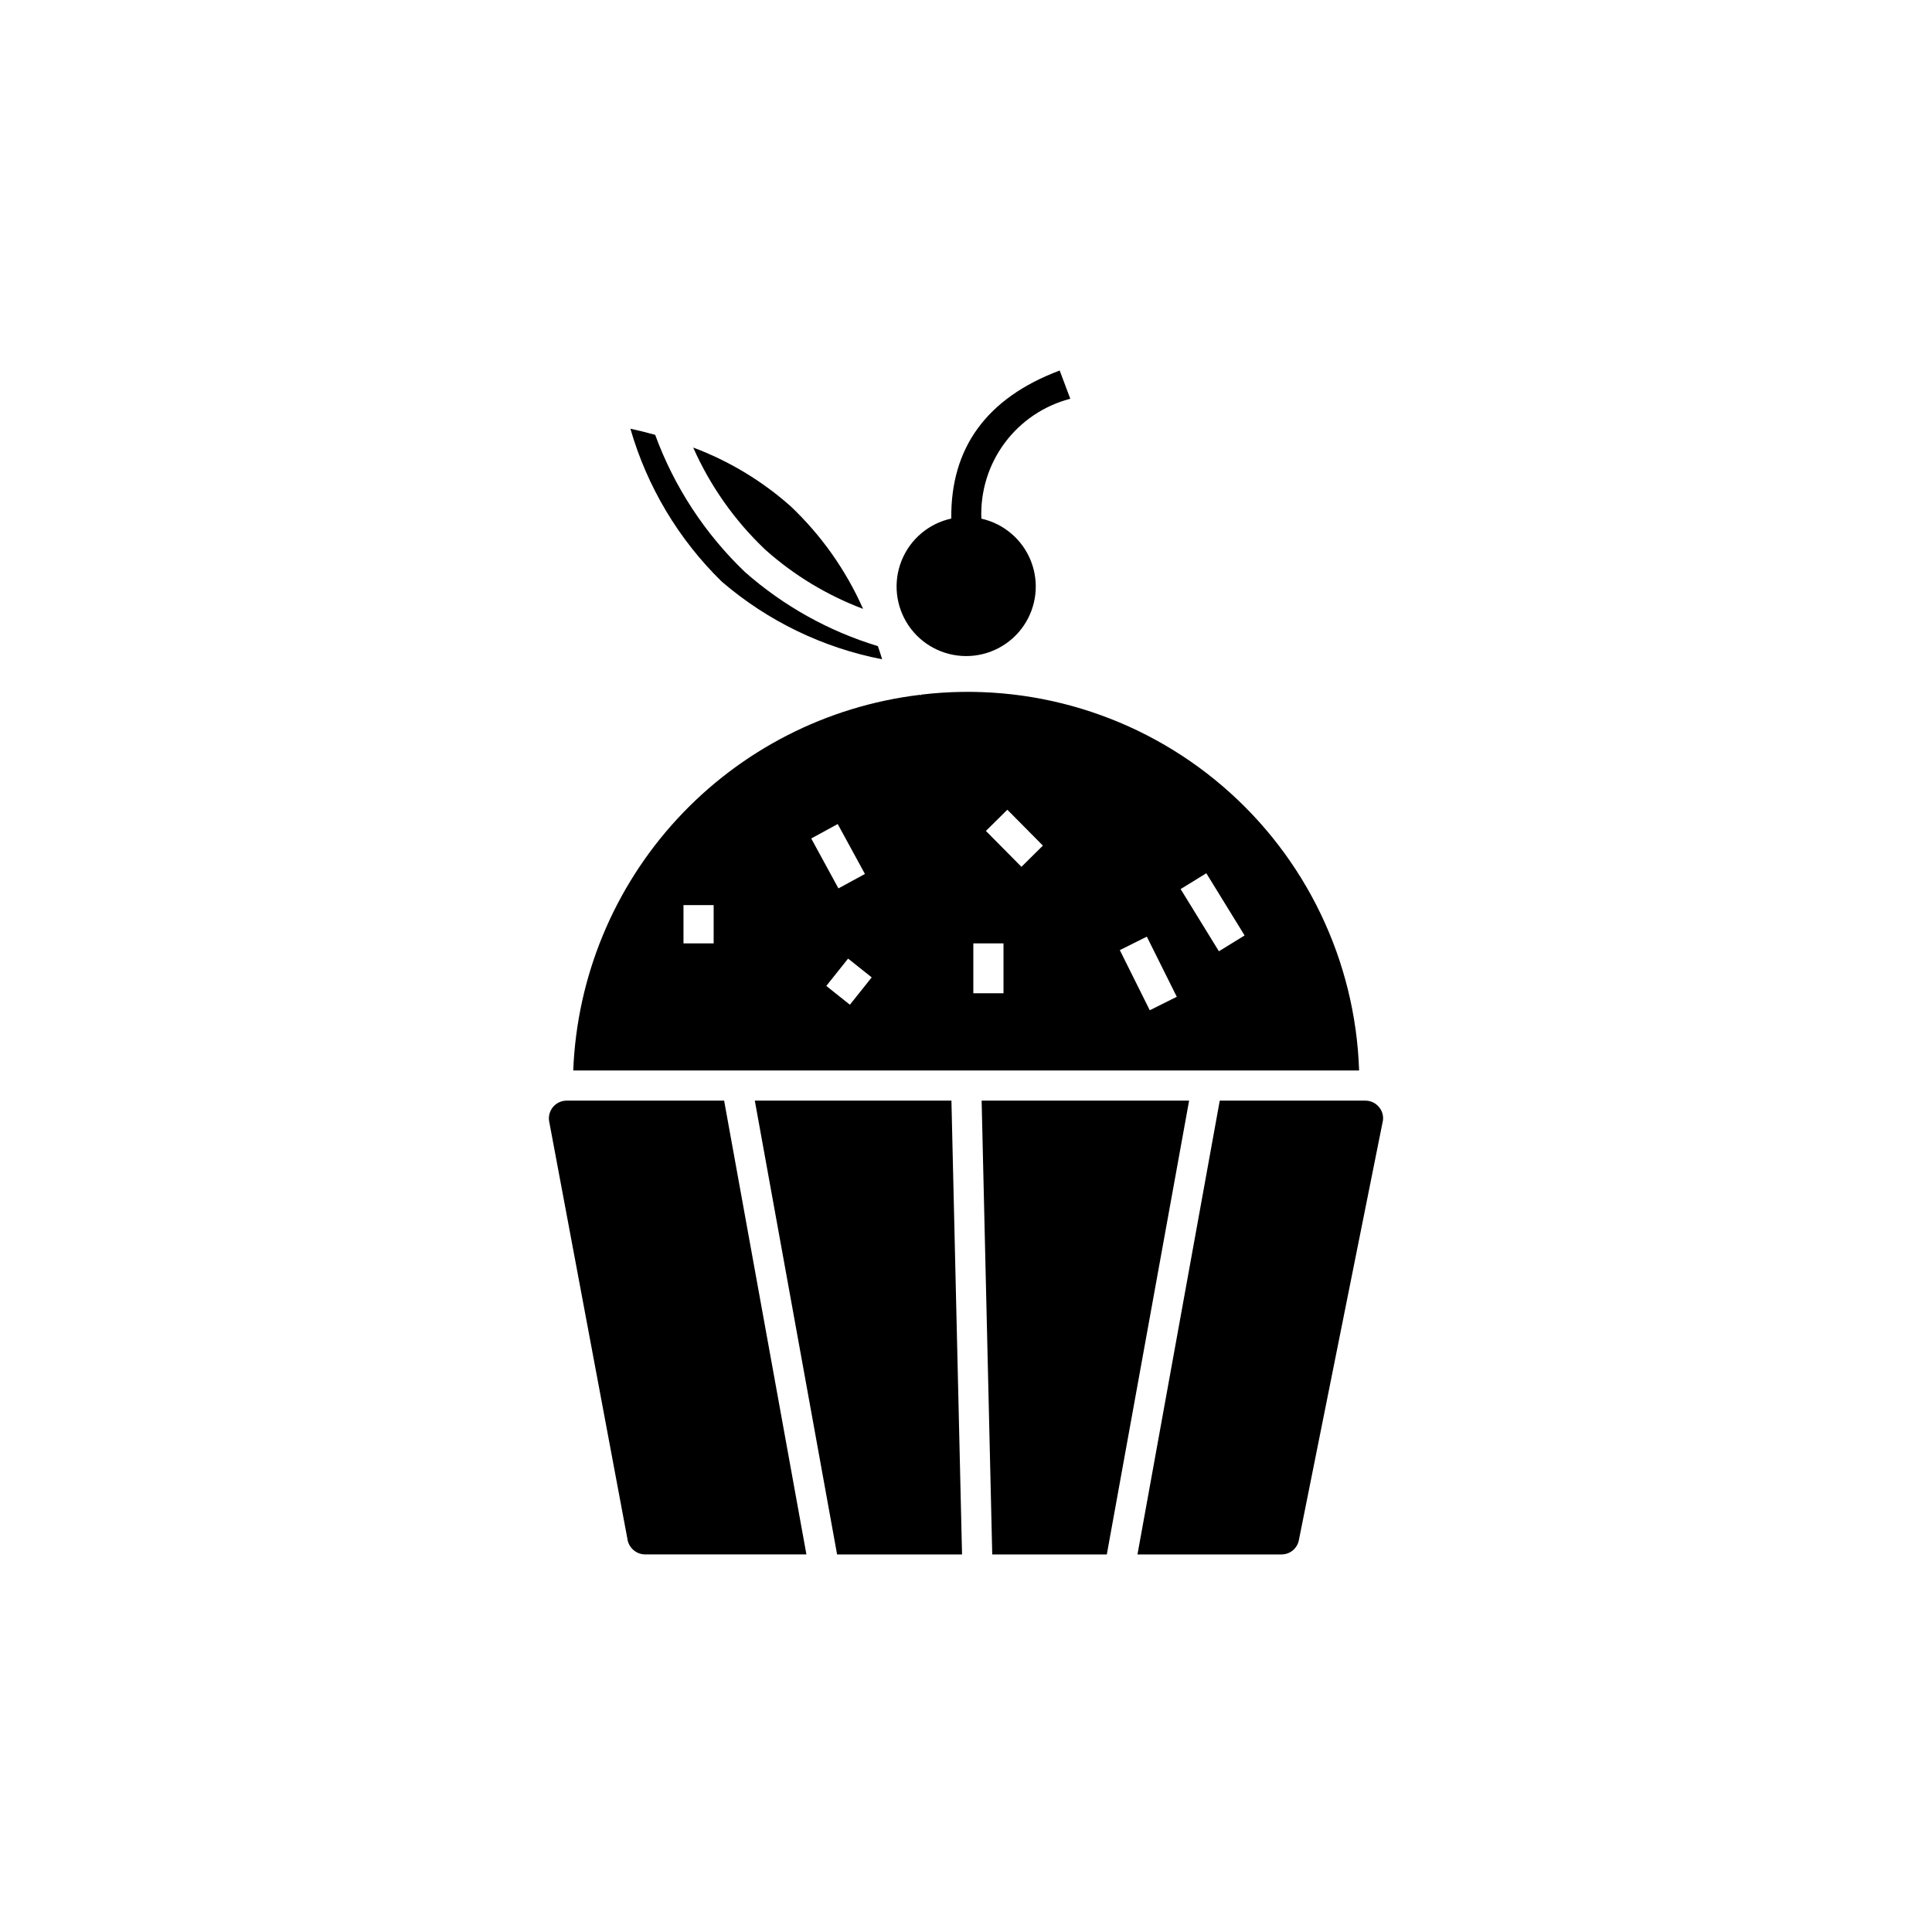
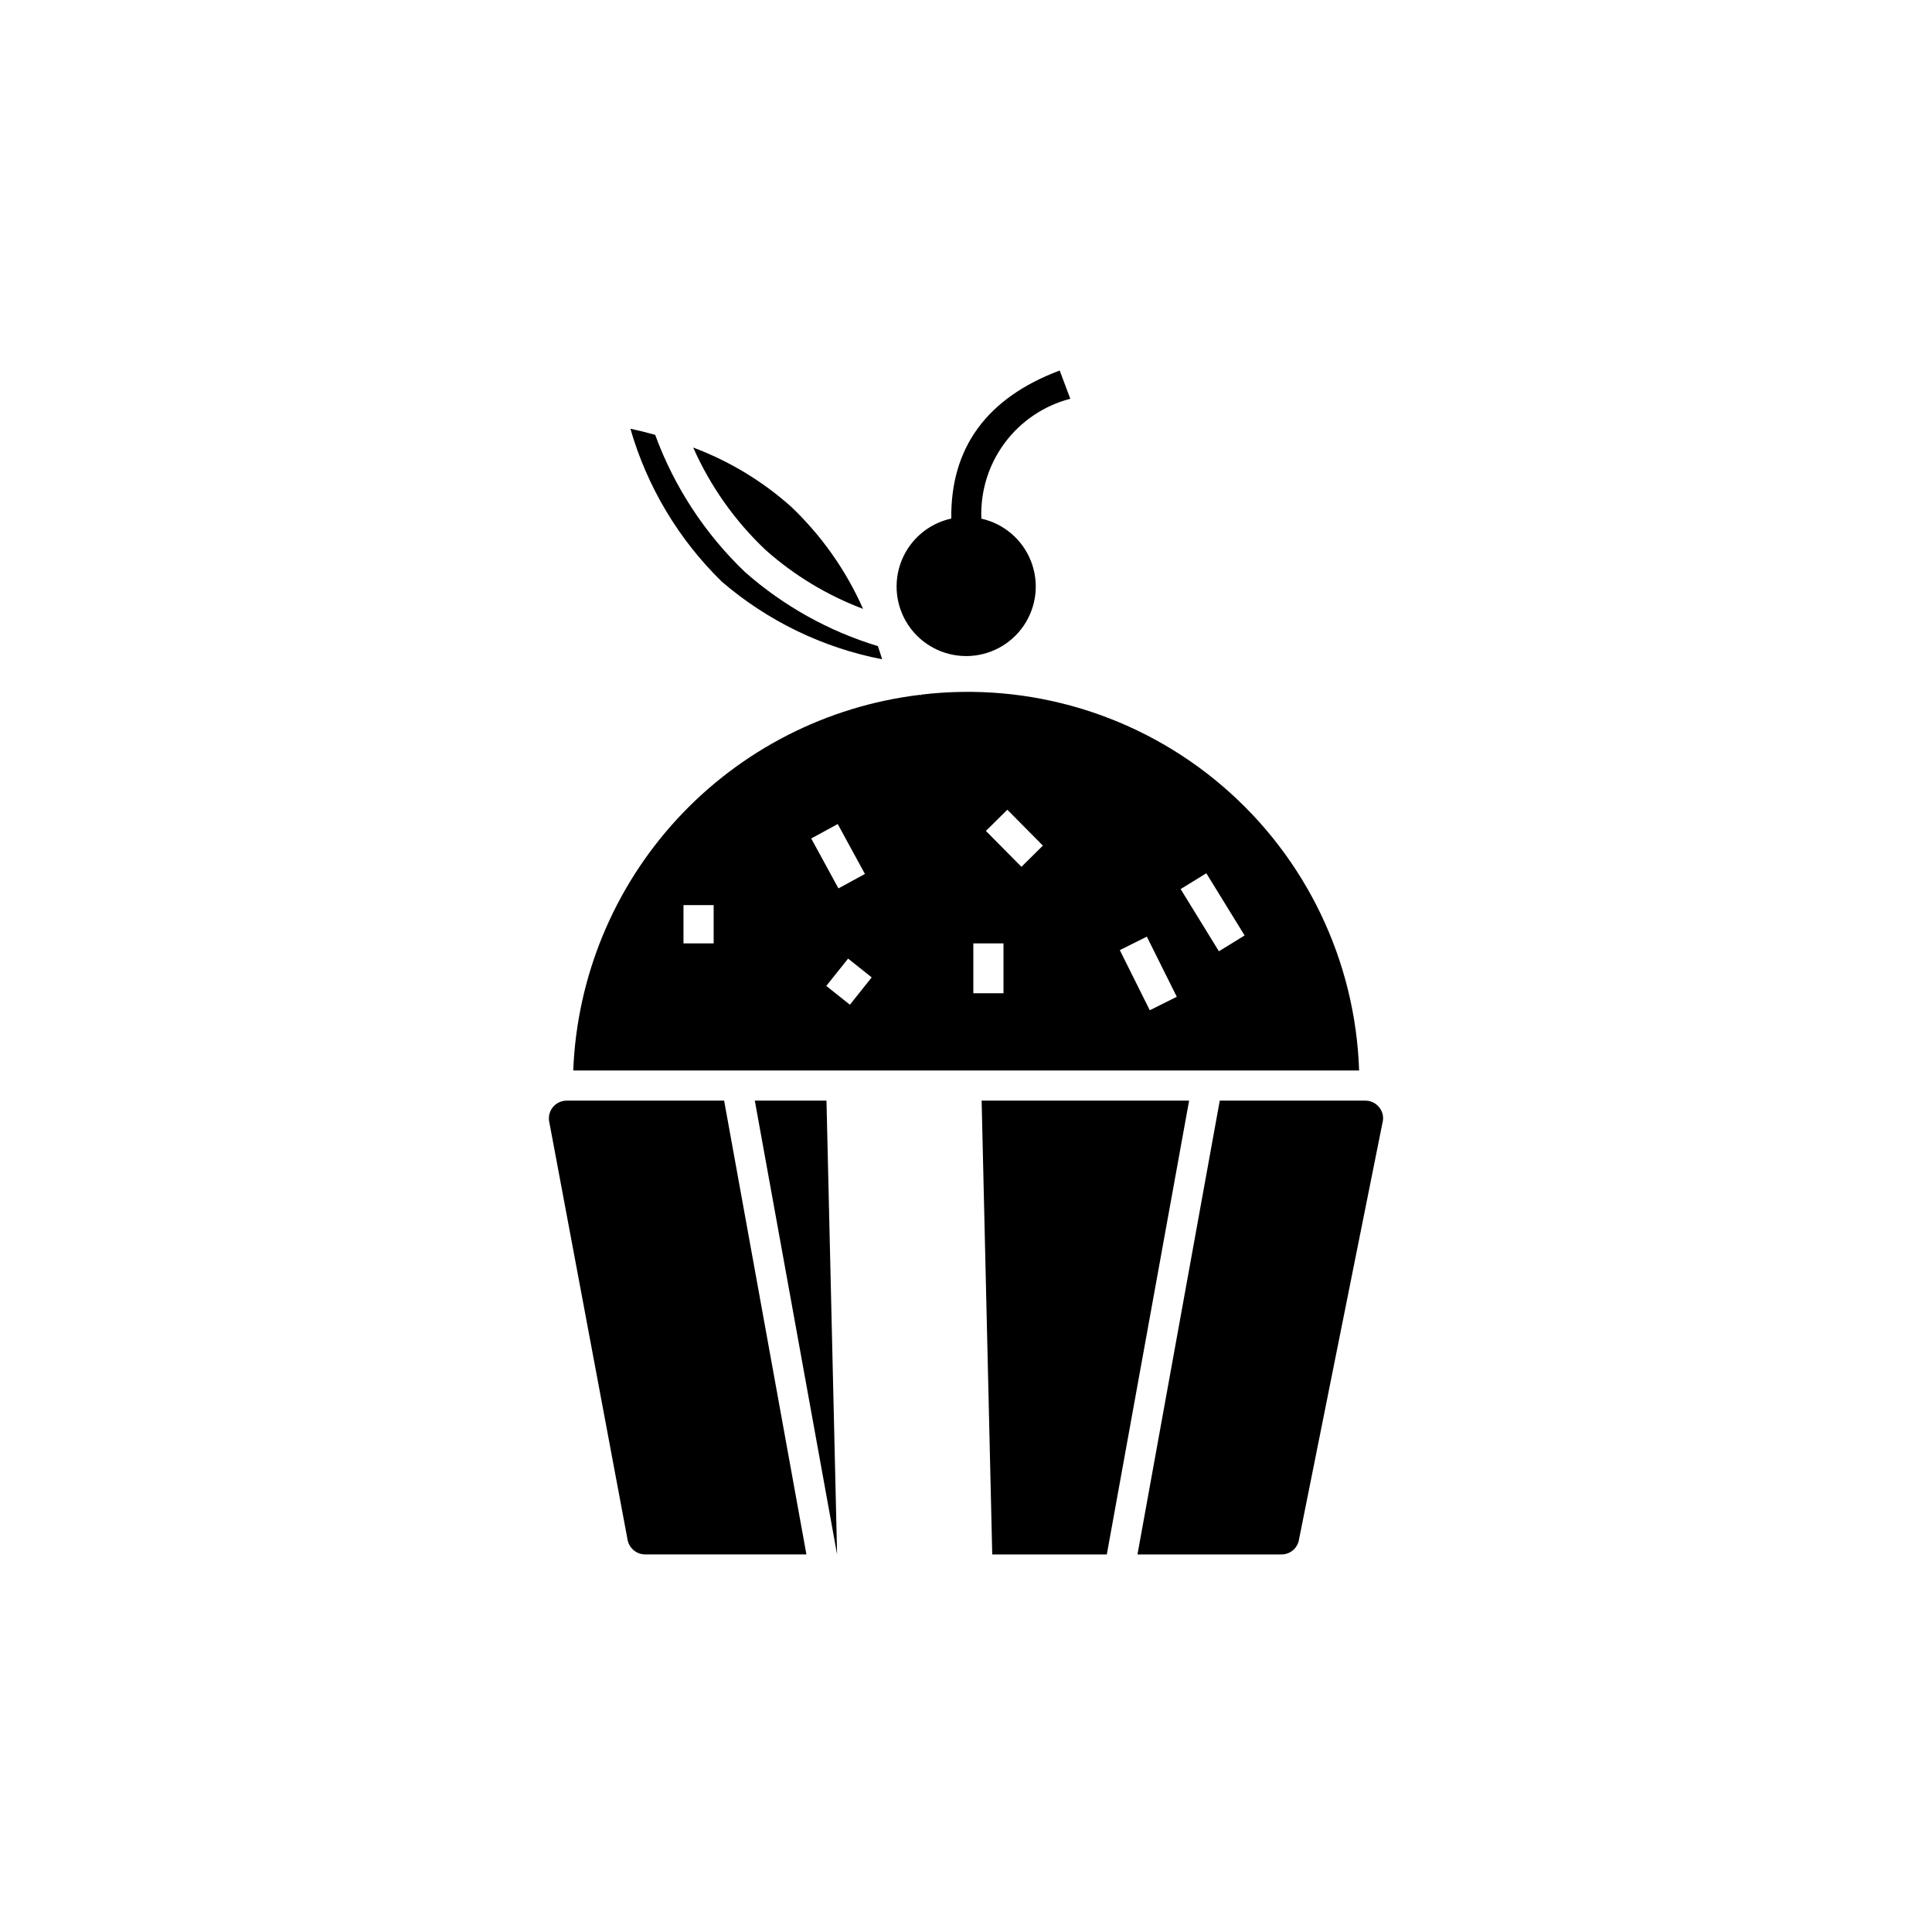
<svg xmlns="http://www.w3.org/2000/svg" fill="#000000" width="800px" height="800px" version="1.1" viewBox="144 144 512 512">
-   <path d="m335.9 435.68 21.809 120.26h-42.77c-2.394-0.031-4.394-1.832-4.684-4.207l-20.746-110.69c-0.191-1.348 0.211-2.715 1.102-3.742 0.895-1.031 2.188-1.621 3.551-1.621zm41.875-116.96c-0.312-1.043-0.699-2.234-1.129-3.492h0.004c-12.996-3.934-24.996-10.621-35.188-19.598-10.625-10.148-18.781-22.598-23.836-36.395-2.457-0.68-4.731-1.238-6.562-1.617h-0.004c4.434 15.379 12.777 29.34 24.223 40.523 12.137 10.434 26.785 17.527 42.496 20.578zm22.27-0.859 0.004 0.004c6.106 0.004 11.816-3.019 15.25-8.066 3.434-5.051 4.144-11.473 1.895-17.148-2.246-5.676-7.16-9.871-13.121-11.203-0.293-7.191 1.883-14.266 6.172-20.047 4.289-5.781 10.426-9.918 17.395-11.723l-2.812-7.488c-19.336 7.258-28.938 20.48-28.73 39.234-5.977 1.309-10.914 5.492-13.18 11.172-2.269 5.684-1.57 12.117 1.863 17.18 3.43 5.062 9.152 8.094 15.27 8.09zm-27.32-12.504v0.004c-4.531-10.238-11.047-19.473-19.172-27.176-7.586-6.742-16.352-12.023-25.852-15.582 4.527 10.223 11.043 19.445 19.168 27.129 7.59 6.75 16.352 12.047 25.855 15.629zm131.45 122.33h-208.26c0.969-24.789 10.738-48.422 27.551-66.66 16.816-18.238 39.578-29.895 64.203-32.875l0.469 0.047-0.023-0.117v0.004c28.867-3.457 57.863 5.352 79.926 24.289 22.062 18.934 35.172 46.254 36.137 75.312zm-171.05-43.828h-7.996v10.145h7.996zm25.859-17.652 7.211 13.227 7.019-3.828-7.211-13.227zm16.023 36.809-6.254-4.981-5.777 7.246 6.254 4.981zm34.93-9.012h-7.996v13.223h7.996zm10.438-25.91-9.418-9.508-5.684 5.621 9.418 9.512zm35.484 40.066-7.938-15.938-7.16 3.57 7.938 15.938zm11.164-12.059 6.809-4.195-10.145-16.484-6.809 4.195zm42.367 41.219c-0.887-1.047-2.191-1.645-3.566-1.637h-38.578l-21.805 120.26h38.168c2.324 0.008 4.301-1.691 4.644-3.988l22.246-111.05c0.16-1.301-0.242-2.606-1.109-3.586zm-105.25-1.637 2.812 120.26h30.363l21.809-120.26zm-60.109 0 21.805 120.26h33.113l-2.812-120.26z" />
+   <path d="m335.9 435.68 21.809 120.26h-42.77c-2.394-0.031-4.394-1.832-4.684-4.207l-20.746-110.69c-0.191-1.348 0.211-2.715 1.102-3.742 0.895-1.031 2.188-1.621 3.551-1.621zm41.875-116.96c-0.312-1.043-0.699-2.234-1.129-3.492h0.004c-12.996-3.934-24.996-10.621-35.188-19.598-10.625-10.148-18.781-22.598-23.836-36.395-2.457-0.68-4.731-1.238-6.562-1.617h-0.004c4.434 15.379 12.777 29.34 24.223 40.523 12.137 10.434 26.785 17.527 42.496 20.578zm22.27-0.859 0.004 0.004c6.106 0.004 11.816-3.019 15.25-8.066 3.434-5.051 4.144-11.473 1.895-17.148-2.246-5.676-7.16-9.871-13.121-11.203-0.293-7.191 1.883-14.266 6.172-20.047 4.289-5.781 10.426-9.918 17.395-11.723l-2.812-7.488c-19.336 7.258-28.938 20.48-28.73 39.234-5.977 1.309-10.914 5.492-13.18 11.172-2.269 5.684-1.57 12.117 1.863 17.18 3.43 5.062 9.152 8.094 15.27 8.09zm-27.32-12.504v0.004c-4.531-10.238-11.047-19.473-19.172-27.176-7.586-6.742-16.352-12.023-25.852-15.582 4.527 10.223 11.043 19.445 19.168 27.129 7.59 6.75 16.352 12.047 25.855 15.629zm131.45 122.33h-208.26c0.969-24.789 10.738-48.422 27.551-66.66 16.816-18.238 39.578-29.895 64.203-32.875l0.469 0.047-0.023-0.117v0.004c28.867-3.457 57.863 5.352 79.926 24.289 22.062 18.934 35.172 46.254 36.137 75.312zm-171.05-43.828h-7.996v10.145h7.996zm25.859-17.652 7.211 13.227 7.019-3.828-7.211-13.227zm16.023 36.809-6.254-4.981-5.777 7.246 6.254 4.981zm34.93-9.012h-7.996v13.223h7.996zm10.438-25.91-9.418-9.508-5.684 5.621 9.418 9.512zm35.484 40.066-7.938-15.938-7.16 3.57 7.938 15.938zm11.164-12.059 6.809-4.195-10.145-16.484-6.809 4.195zm42.367 41.219c-0.887-1.047-2.191-1.645-3.566-1.637h-38.578l-21.805 120.26h38.168c2.324 0.008 4.301-1.691 4.644-3.988l22.246-111.05c0.16-1.301-0.242-2.606-1.109-3.586zm-105.25-1.637 2.812 120.26h30.363l21.809-120.26zm-60.109 0 21.805 120.26l-2.812-120.26z" />
</svg>